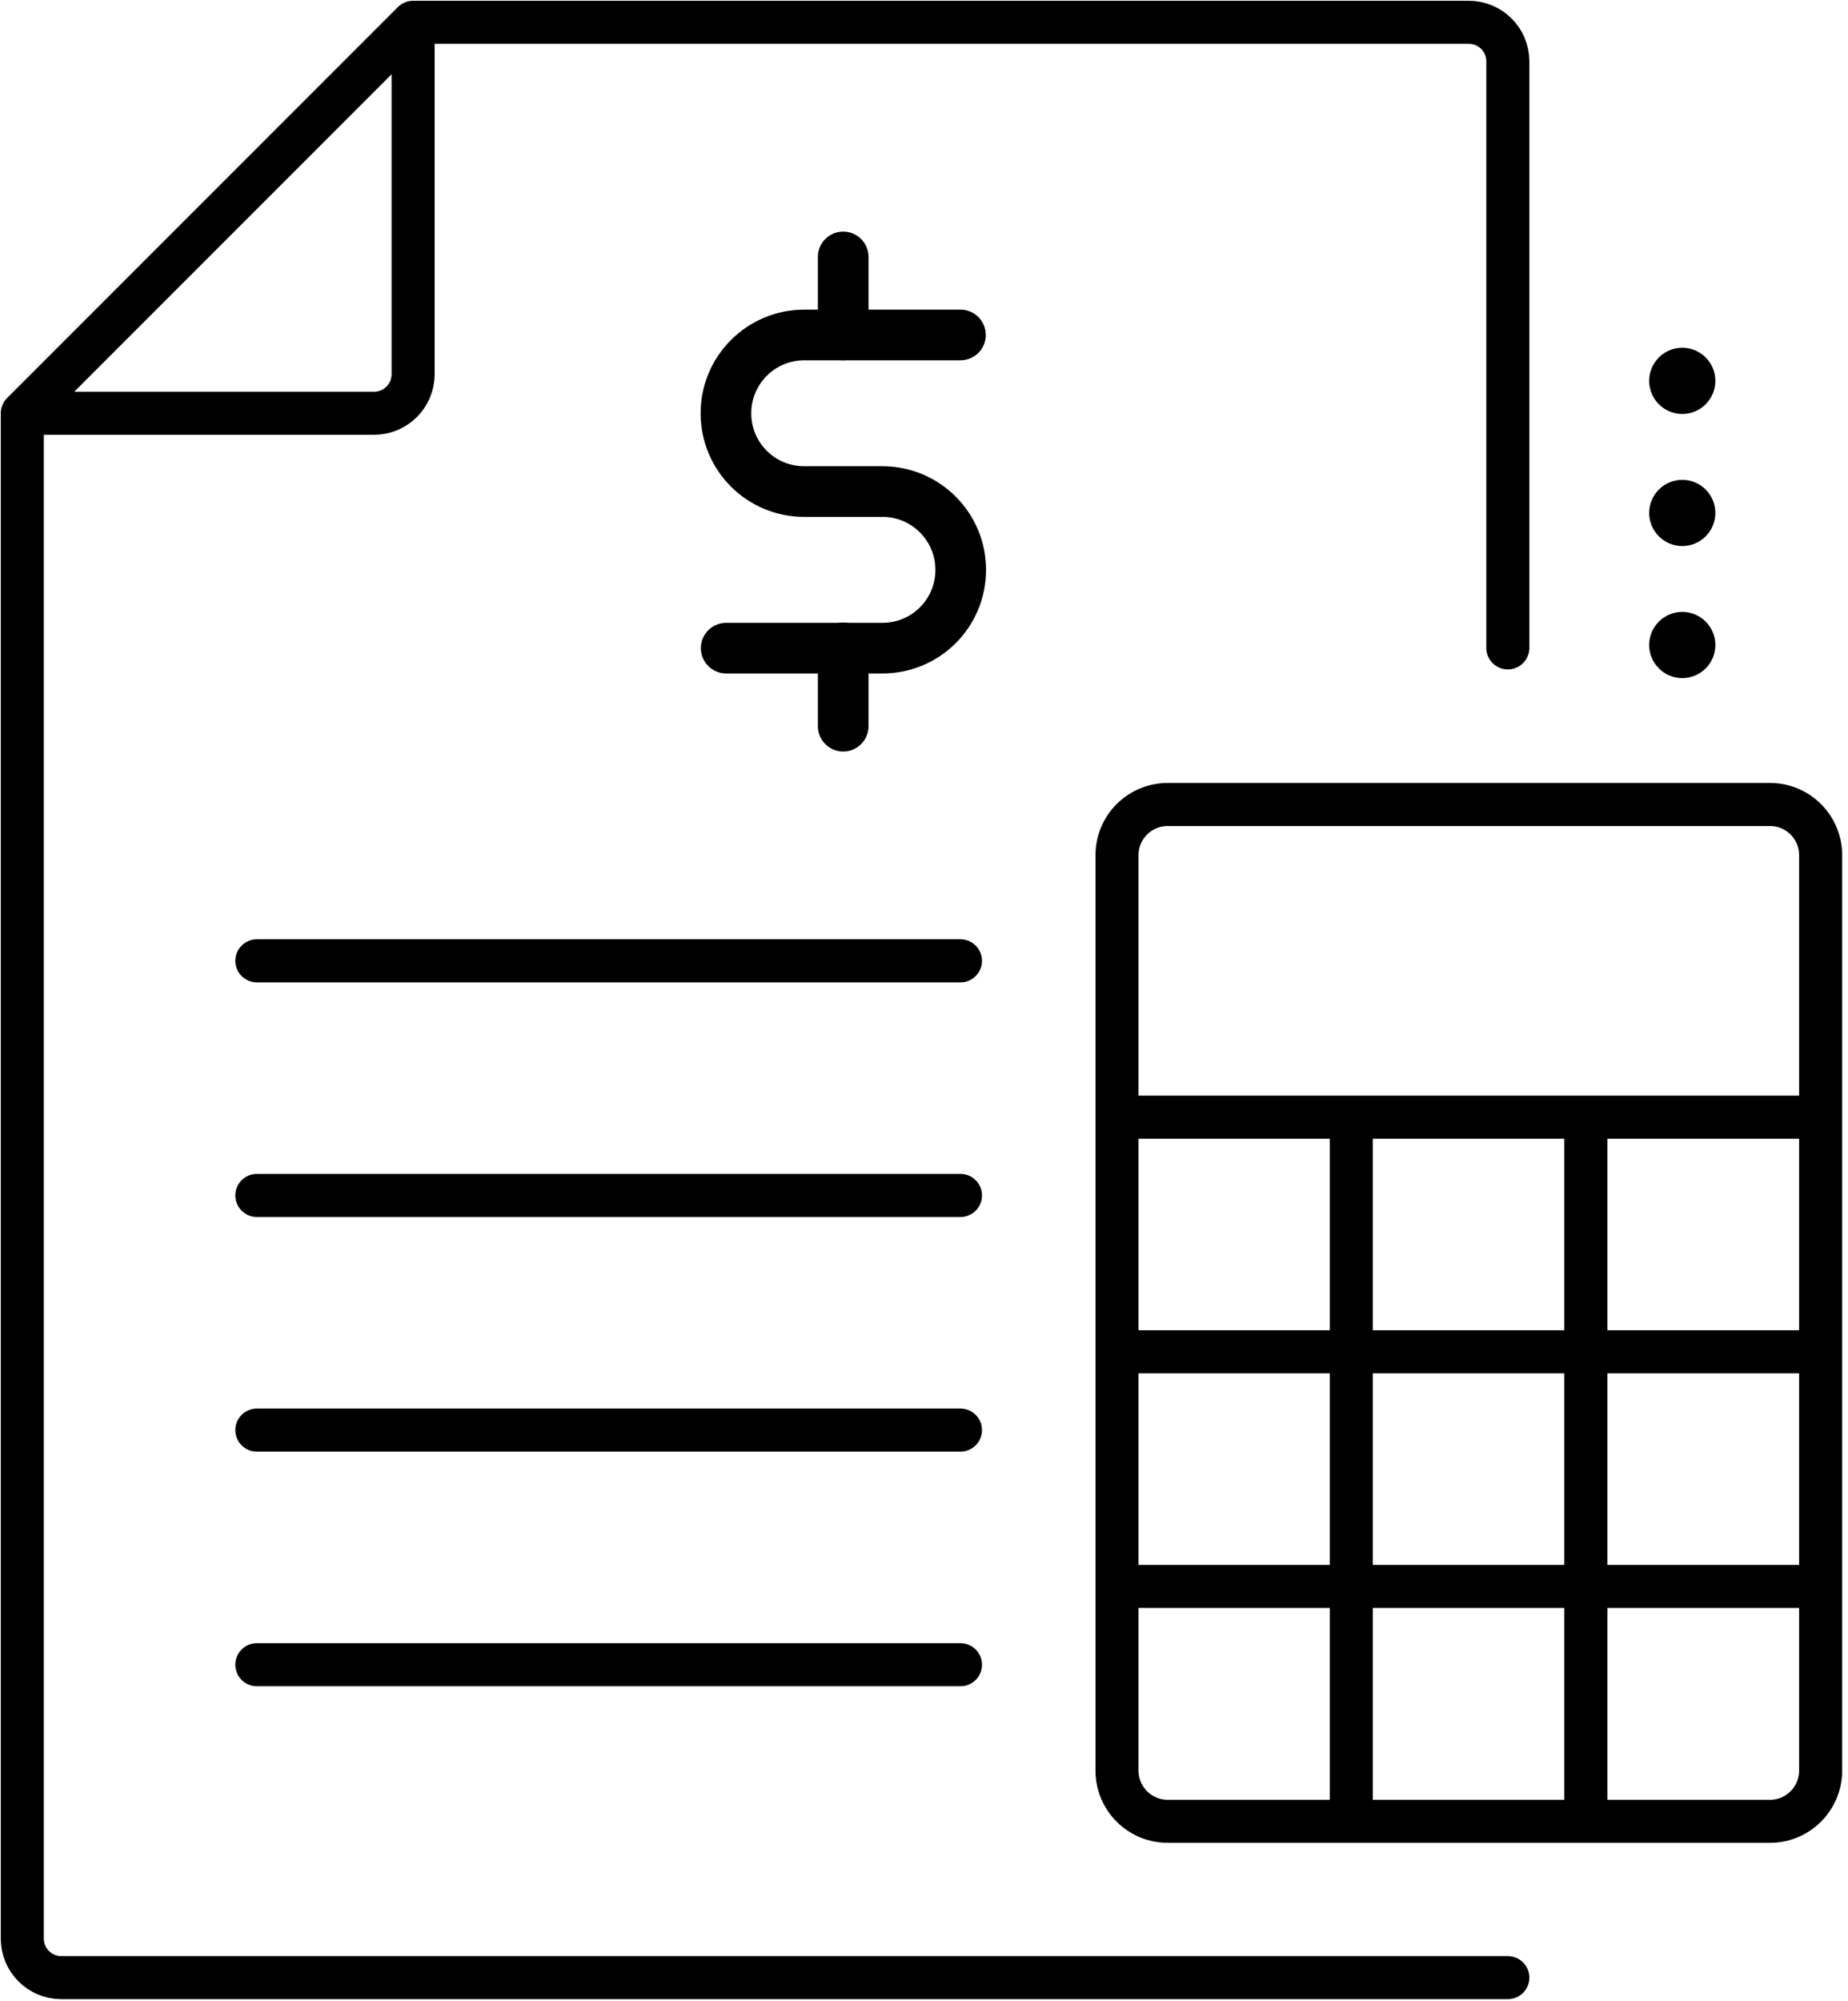
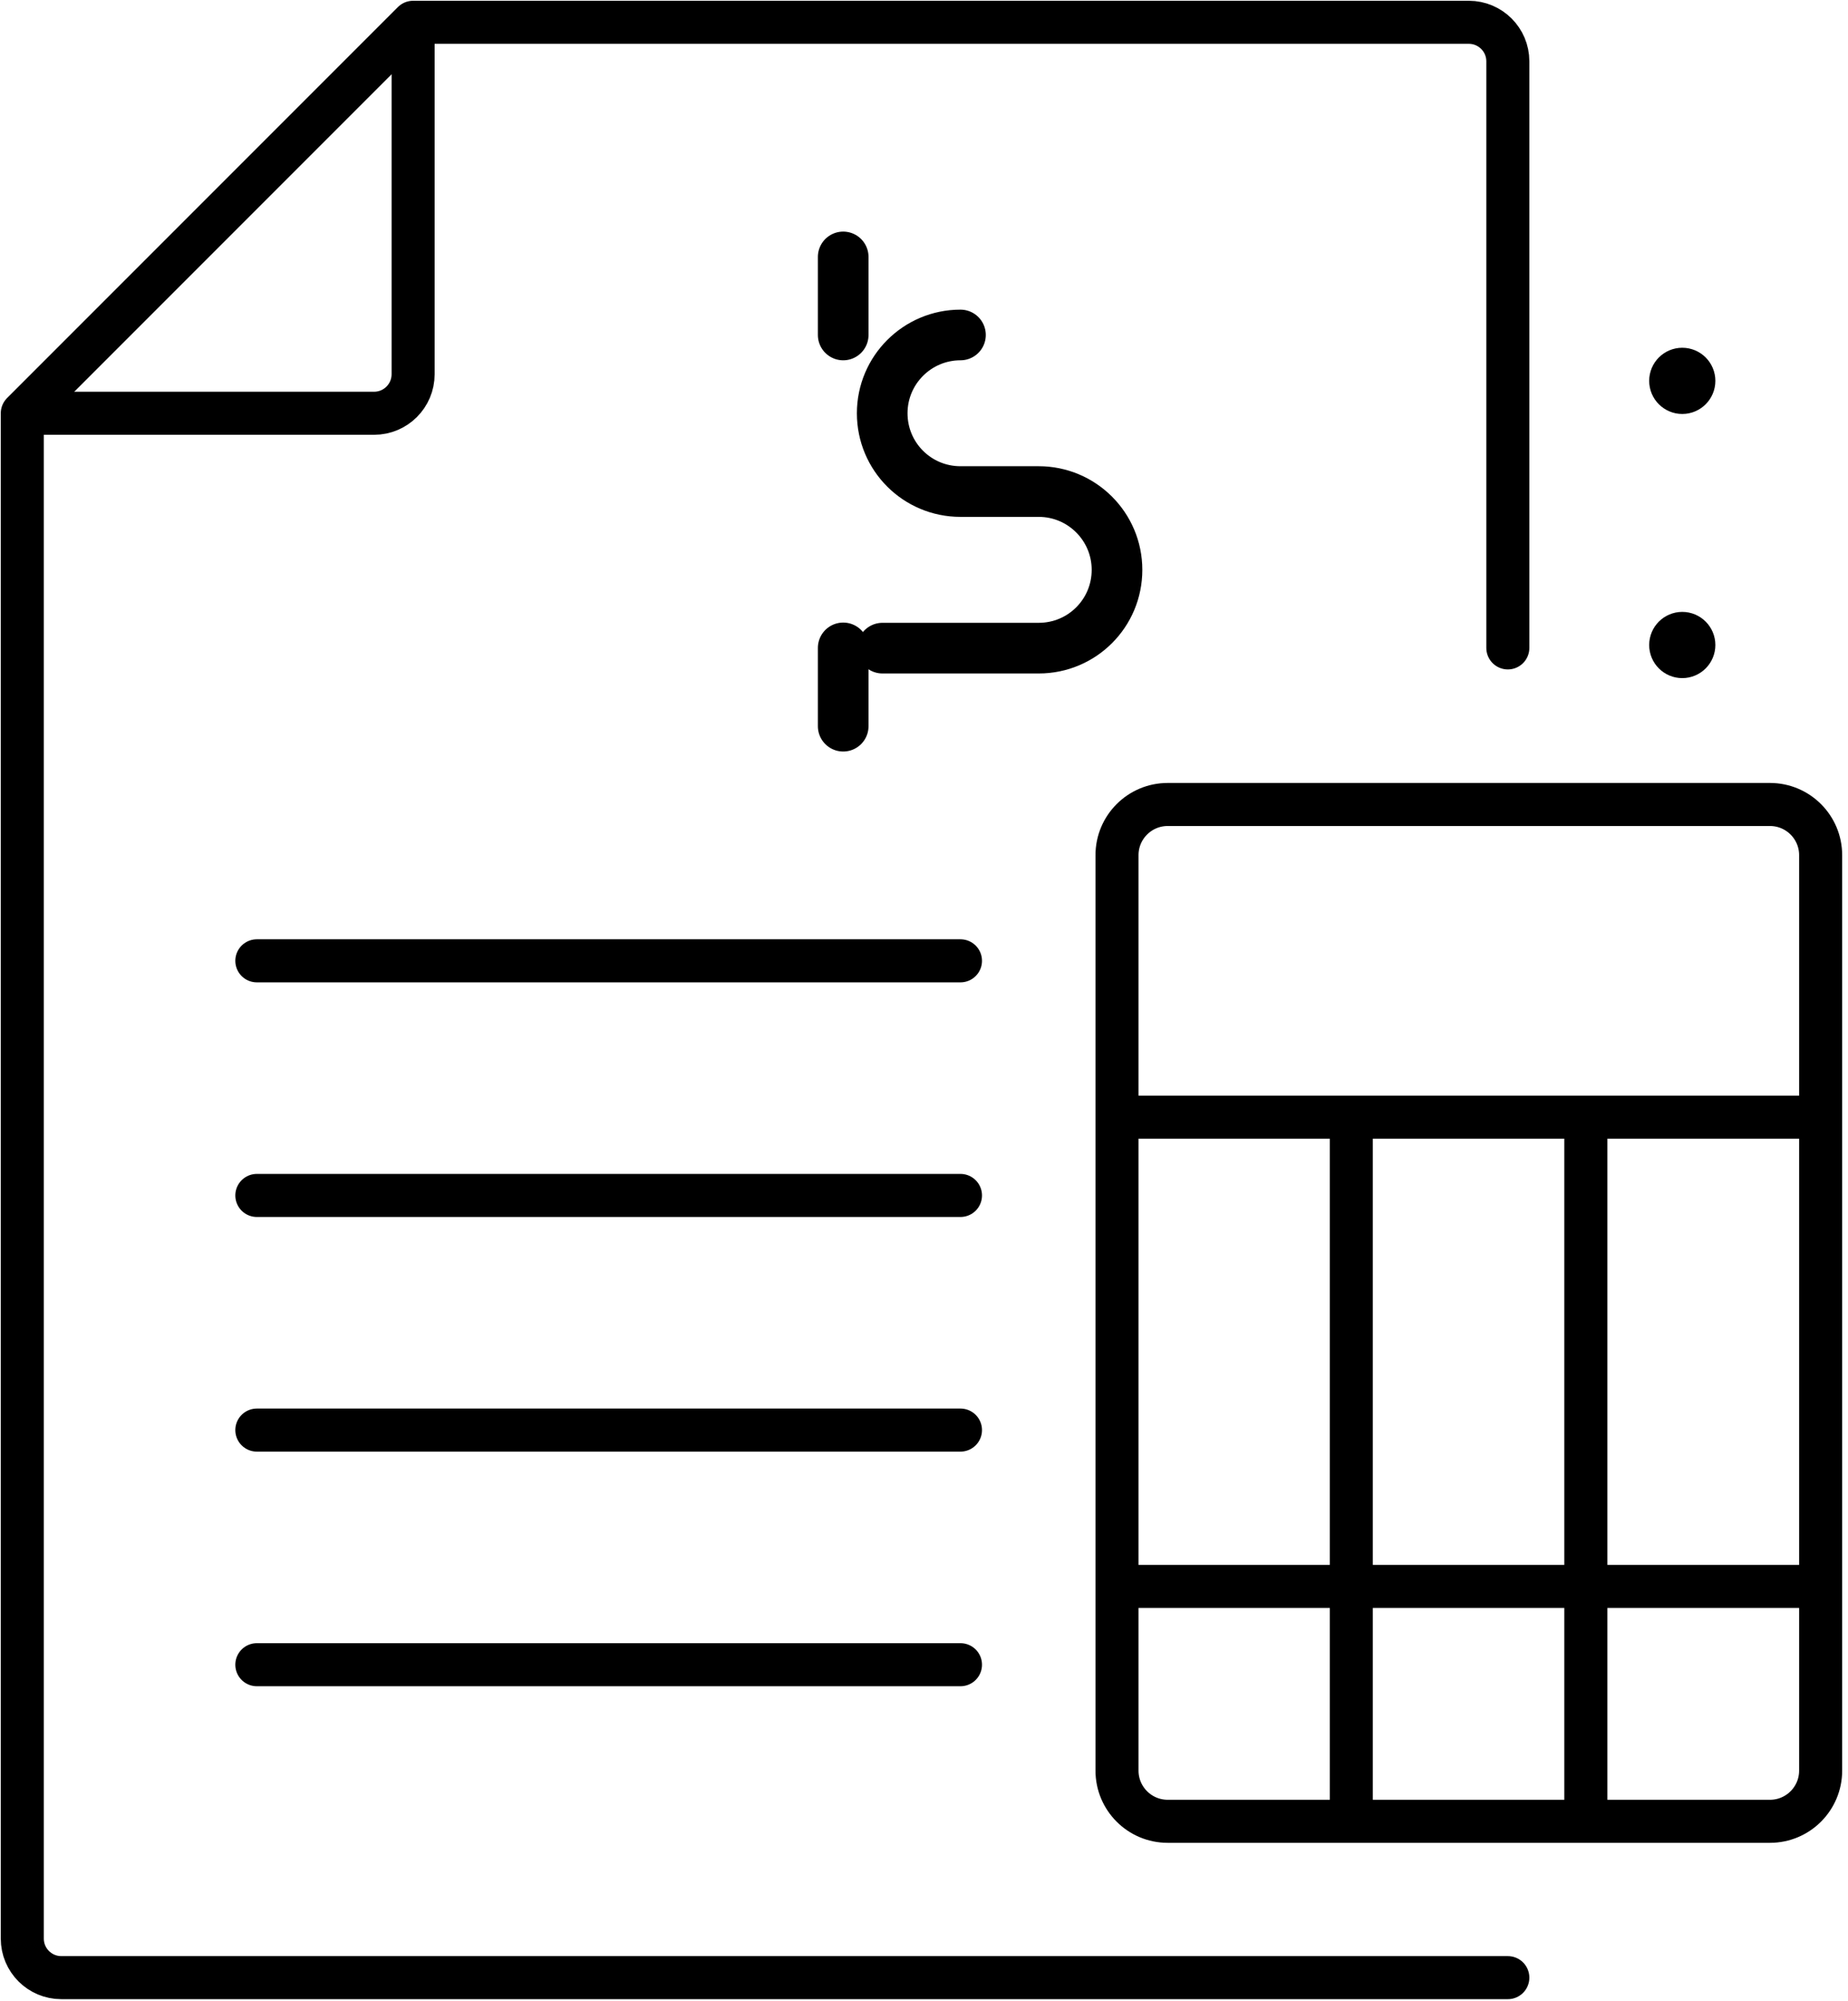
<svg xmlns="http://www.w3.org/2000/svg" width="100%" height="100%" viewBox="0 0 304 329" version="1.1" xml:space="preserve" style="fill-rule:evenodd;clip-rule:evenodd;stroke-linejoin:round;stroke-miterlimit:2;">
  <path d="M67.958,3.667l0,57.875c0,3.541 -2.875,6.416 -6.416,6.416l-57.875,0" style="fill:none;fill-rule:nonzero;stroke:#000;stroke-width:7.08px;" />
  <path d="M248.042,106.542l-0,-96.459c-0,-3.541 -2.875,-6.416 -6.417,-6.416l-173.667,-0l-64.291,64.291l-0,250.834c-0,3.541 2.875,6.416 6.416,6.416l237.959,0" style="fill:none;fill-rule:nonzero;stroke:#000;stroke-width:7.08px;stroke-linecap:round;" />
  <path d="M183.75,291.167l0,-150.542c0,-4.599 3.734,-8.333 8.333,-8.333l99.084,-0c4.599,-0 8.333,3.734 8.333,8.333l0,150.542c0,4.599 -3.734,8.333 -8.333,8.333l-99.084,-0c-4.599,-0 -8.333,-3.734 -8.333,-8.333Z" style="fill:none;stroke:#000;stroke-width:7.08px;" />
  <path d="M299.5,183.708l-115.792,0" style="fill:none;fill-rule:nonzero;stroke:#000;stroke-width:7.08px;" />
  <path d="M299.5,260.875l-115.792,0" style="fill:none;fill-rule:nonzero;stroke:#000;stroke-width:7.08px;" />
-   <path d="M299.5,222.292l-115.792,-0" style="fill:none;fill-rule:nonzero;stroke:#000;stroke-width:7.08px;" />
  <path d="M222.292,183.708l-0,115.792" style="fill:none;fill-rule:nonzero;stroke:#000;stroke-width:7.08px;" />
  <path d="M260.875,183.708l0,115.792" style="fill:none;fill-rule:nonzero;stroke:#000;stroke-width:7.08px;" />
  <path d="M158,235.167l-115.75,-0" style="fill:none;fill-rule:nonzero;stroke:#000;stroke-width:7.08px;stroke-linecap:round;" />
  <path d="M158,196.583l-115.75,0" style="fill:none;fill-rule:nonzero;stroke:#000;stroke-width:7.08px;stroke-linecap:round;" />
  <path d="M158,158l-115.75,0" style="fill:none;fill-rule:nonzero;stroke:#000;stroke-width:7.08px;stroke-linecap:round;" />
  <path d="M158,273.75l-115.75,0" style="fill:none;fill-rule:nonzero;stroke:#000;stroke-width:7.08px;stroke-linecap:round;" />
-   <path d="M158,55.083l-25.708,0c-7.084,0 -12.875,5.75 -12.875,12.875c-0,7.125 5.75,12.875 12.875,12.875l12.875,0c7.083,0 12.875,5.75 12.875,12.875c-0,7.125 -5.75,12.875 -12.875,12.875l-25.709,0" style="fill:none;fill-rule:nonzero;stroke:#000;stroke-width:8.33px;stroke-linecap:round;" />
+   <path d="M158,55.083c-7.084,0 -12.875,5.75 -12.875,12.875c-0,7.125 5.75,12.875 12.875,12.875l12.875,0c7.083,0 12.875,5.75 12.875,12.875c-0,7.125 -5.75,12.875 -12.875,12.875l-25.709,0" style="fill:none;fill-rule:nonzero;stroke:#000;stroke-width:8.33px;stroke-linecap:round;" />
  <path d="M138.708,42.25l0,12.833" style="fill:none;fill-rule:nonzero;stroke:#000;stroke-width:8.33px;stroke-linecap:round;" />
  <path d="M138.708,106.542l0,12.875" style="fill:none;fill-rule:nonzero;stroke:#000;stroke-width:8.33px;stroke-linecap:round;" />
  <path d="M273.75,73.49" style="fill:#ec7979;fill-opacity:0.53;fill-rule:nonzero;stroke:#000;stroke-width:6.25px;" />
  <circle cx="276.737" cy="106.067" r="2.319" style="stroke:#000;stroke-width:6.25px;stroke-linecap:round;stroke-miterlimit:1.5;" />
-   <circle cx="276.737" cy="84.349" r="2.319" style="stroke:#000;stroke-width:6.25px;stroke-linecap:round;stroke-miterlimit:1.5;" />
  <circle cx="276.737" cy="62.63" r="2.319" style="stroke:#000;stroke-width:6.25px;stroke-linecap:round;stroke-miterlimit:1.5;" />
  <path d="M273.75,95.208" style="fill:#ec7979;fill-opacity:0.53;fill-rule:nonzero;stroke:#000;stroke-width:6.25px;" />
  <path d="M273.75,106.542" style="fill:#ec7979;fill-opacity:0.53;fill-rule:nonzero;stroke:#000;stroke-width:6.25px;" />
</svg>